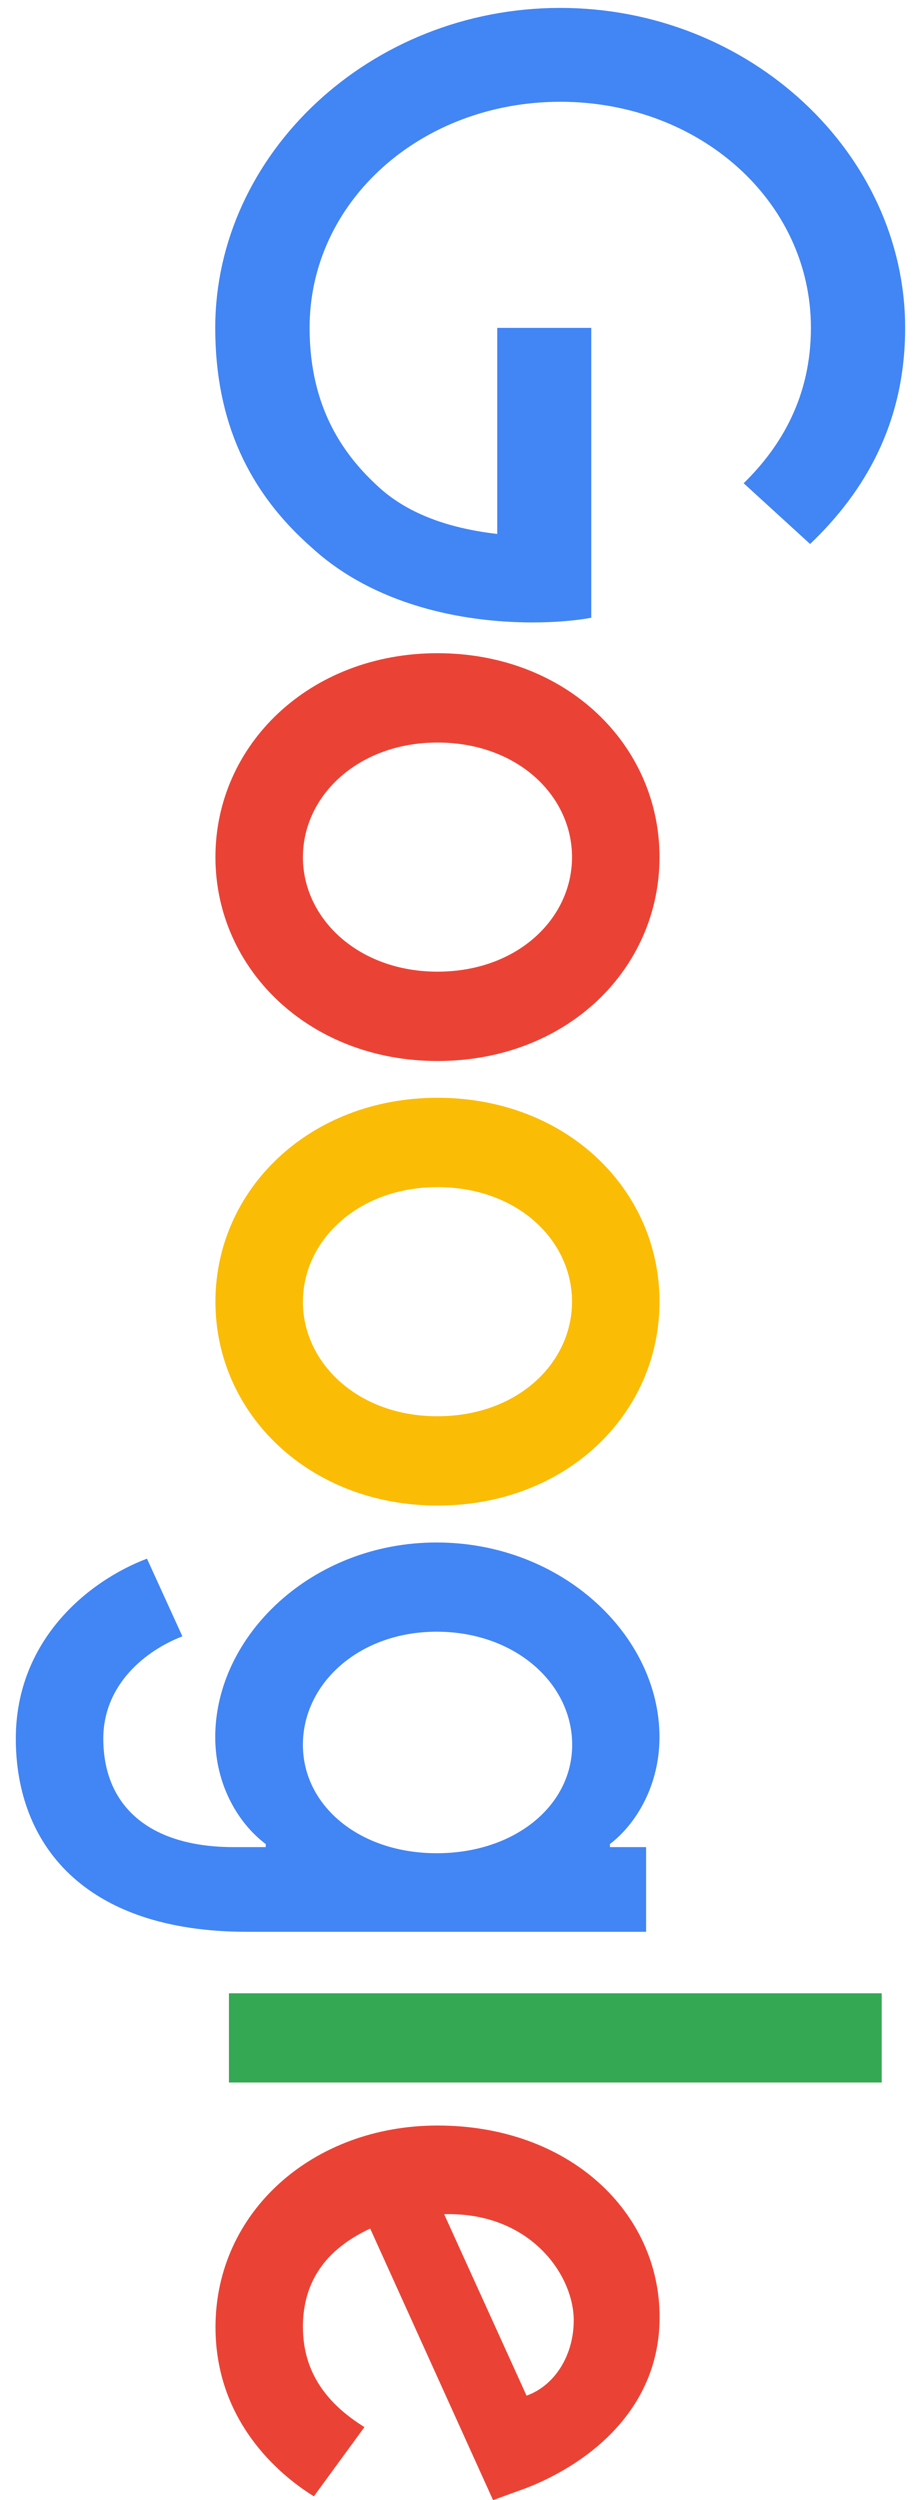
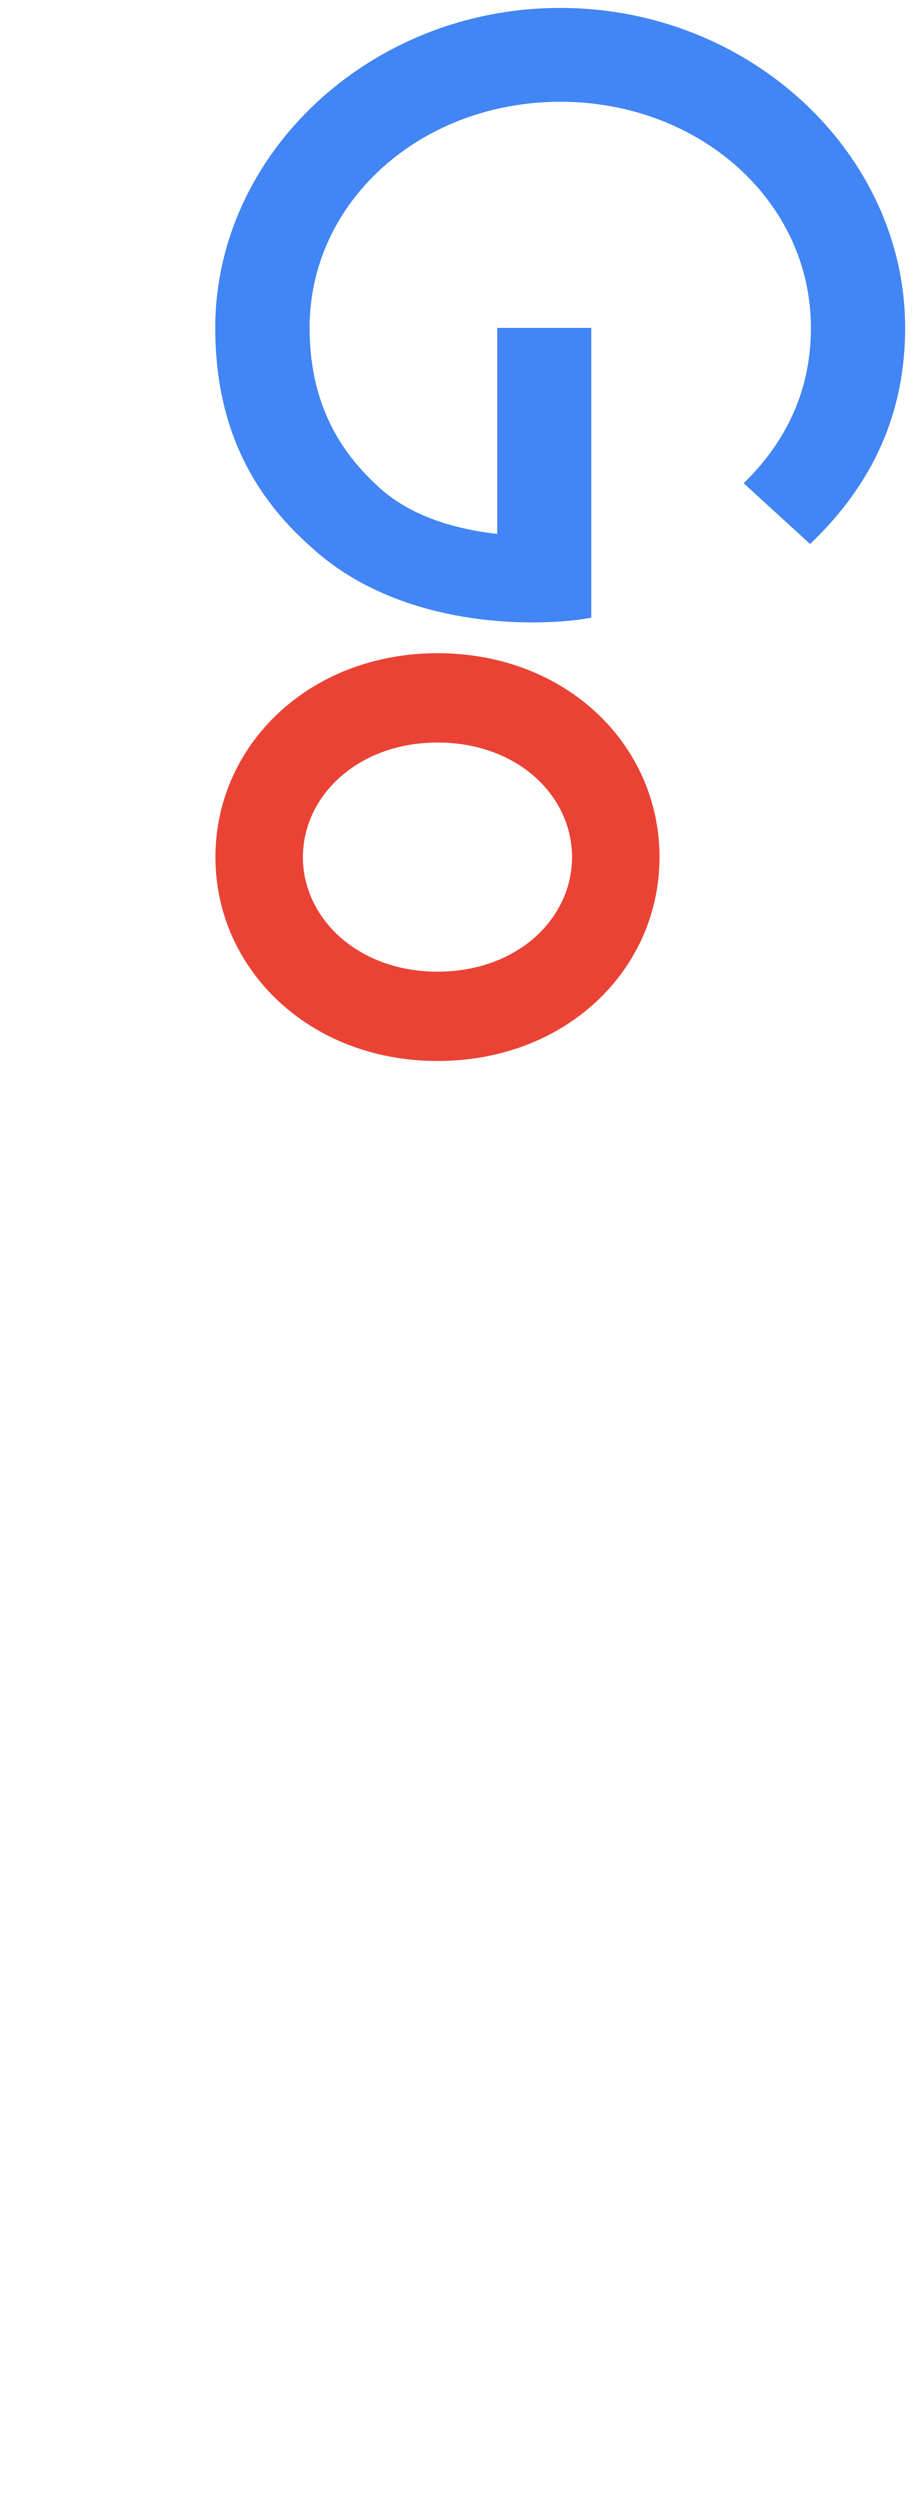
<svg xmlns="http://www.w3.org/2000/svg" width="29" height="79" viewBox="0 0 29 79" fill="none">
  <g clip-path="url(#clip0_83_443)">
-     <path d="M27.884 62.985V65.804H7.24V62.985H27.884Z" fill="#34A853" />
    <path d="M20.857 27.083C20.857 23.532 17.903 20.64 13.835 20.64C9.791 20.64 6.813 23.532 6.813 27.083C6.813 30.634 9.792 33.526 13.835 33.526C17.908 33.526 20.857 30.634 20.857 27.083V27.083ZM9.58 27.083C9.58 25.139 11.334 23.463 13.835 23.463C16.36 23.463 18.09 25.139 18.09 27.083C18.09 29.027 16.361 30.703 13.835 30.703C11.333 30.703 9.579 29.027 9.579 27.083H9.58Z" fill="#EA4335" />
    <path d="M18.704 10.36H15.725V16.872C14.051 16.679 12.826 16.168 11.974 15.388C10.935 14.439 9.791 12.956 9.791 10.358C9.791 6.348 13.33 3.216 17.721 3.216C22.112 3.216 25.645 6.348 25.645 10.36C25.645 12.524 24.712 14.104 23.518 15.27L25.62 17.19C27.324 15.56 28.625 13.401 28.625 10.36C28.625 4.865 23.73 0.25 17.716 0.25C11.701 0.25 6.807 4.869 6.807 10.36C6.807 13.326 7.87 15.56 9.866 17.31C11.836 19.11 14.602 19.668 16.838 19.668C17.53 19.668 18.169 19.617 18.699 19.52V10.36H18.704Z" fill="#4285F4" />
-     <path d="M9.579 73.533C9.579 72.1 10.295 71.078 11.707 70.419L15.593 79L16.388 78.71C17.956 78.175 20.86 76.545 20.86 73.215C20.86 69.908 18.012 67.163 13.837 67.163C9.9 67.163 6.815 69.885 6.815 73.533C6.815 76.476 8.785 78.175 9.926 78.88L11.525 76.692C10.35 75.964 9.58 74.97 9.58 73.533H9.579ZM18.144 73.318C18.144 74.437 17.534 75.386 16.652 75.699L14.046 69.965C16.763 69.891 18.144 71.881 18.144 73.318V73.318Z" fill="#EA4335" />
-     <path d="M19.289 58.366V58.269C20.115 57.638 20.856 56.422 20.856 54.889C20.856 51.678 17.771 48.74 13.804 48.74C9.866 48.74 6.807 51.683 6.807 54.889C6.807 56.418 7.553 57.633 8.404 58.269V58.366H7.391C4.704 58.366 3.267 57.053 3.267 54.939C3.267 53.212 4.624 52.144 5.768 51.706L4.648 49.251C2.787 49.956 0.5 51.826 0.5 54.939C0.5 58.246 2.627 61.042 7.815 61.042H20.433V58.366H19.289ZM9.579 55.133C9.579 53.189 11.364 51.559 13.809 51.559C16.284 51.559 18.095 53.189 18.095 55.133C18.095 57.053 16.285 58.559 13.809 58.559C11.358 58.559 9.579 57.053 9.579 55.133Z" fill="#4285F4" />
-     <path d="M20.857 41.131C20.857 37.58 17.903 34.688 13.835 34.688C9.791 34.688 6.813 37.58 6.813 41.131C6.813 44.682 9.792 47.573 13.835 47.573C17.908 47.573 20.857 44.681 20.857 41.131V41.131ZM9.58 41.131C9.58 39.187 11.334 37.511 13.835 37.511C16.36 37.511 18.09 39.187 18.09 41.131C18.09 43.075 16.361 44.751 13.835 44.751C11.333 44.756 9.579 43.079 9.579 41.131H9.58Z" fill="#FBBC05" />
  </g>
  <defs>
    <clipPath id="clip0_83_443">
      <rect width="78.75" height="28.125" fill="white" transform="translate(28.625 0.25) rotate(90)" />
    </clipPath>
  </defs>
</svg>